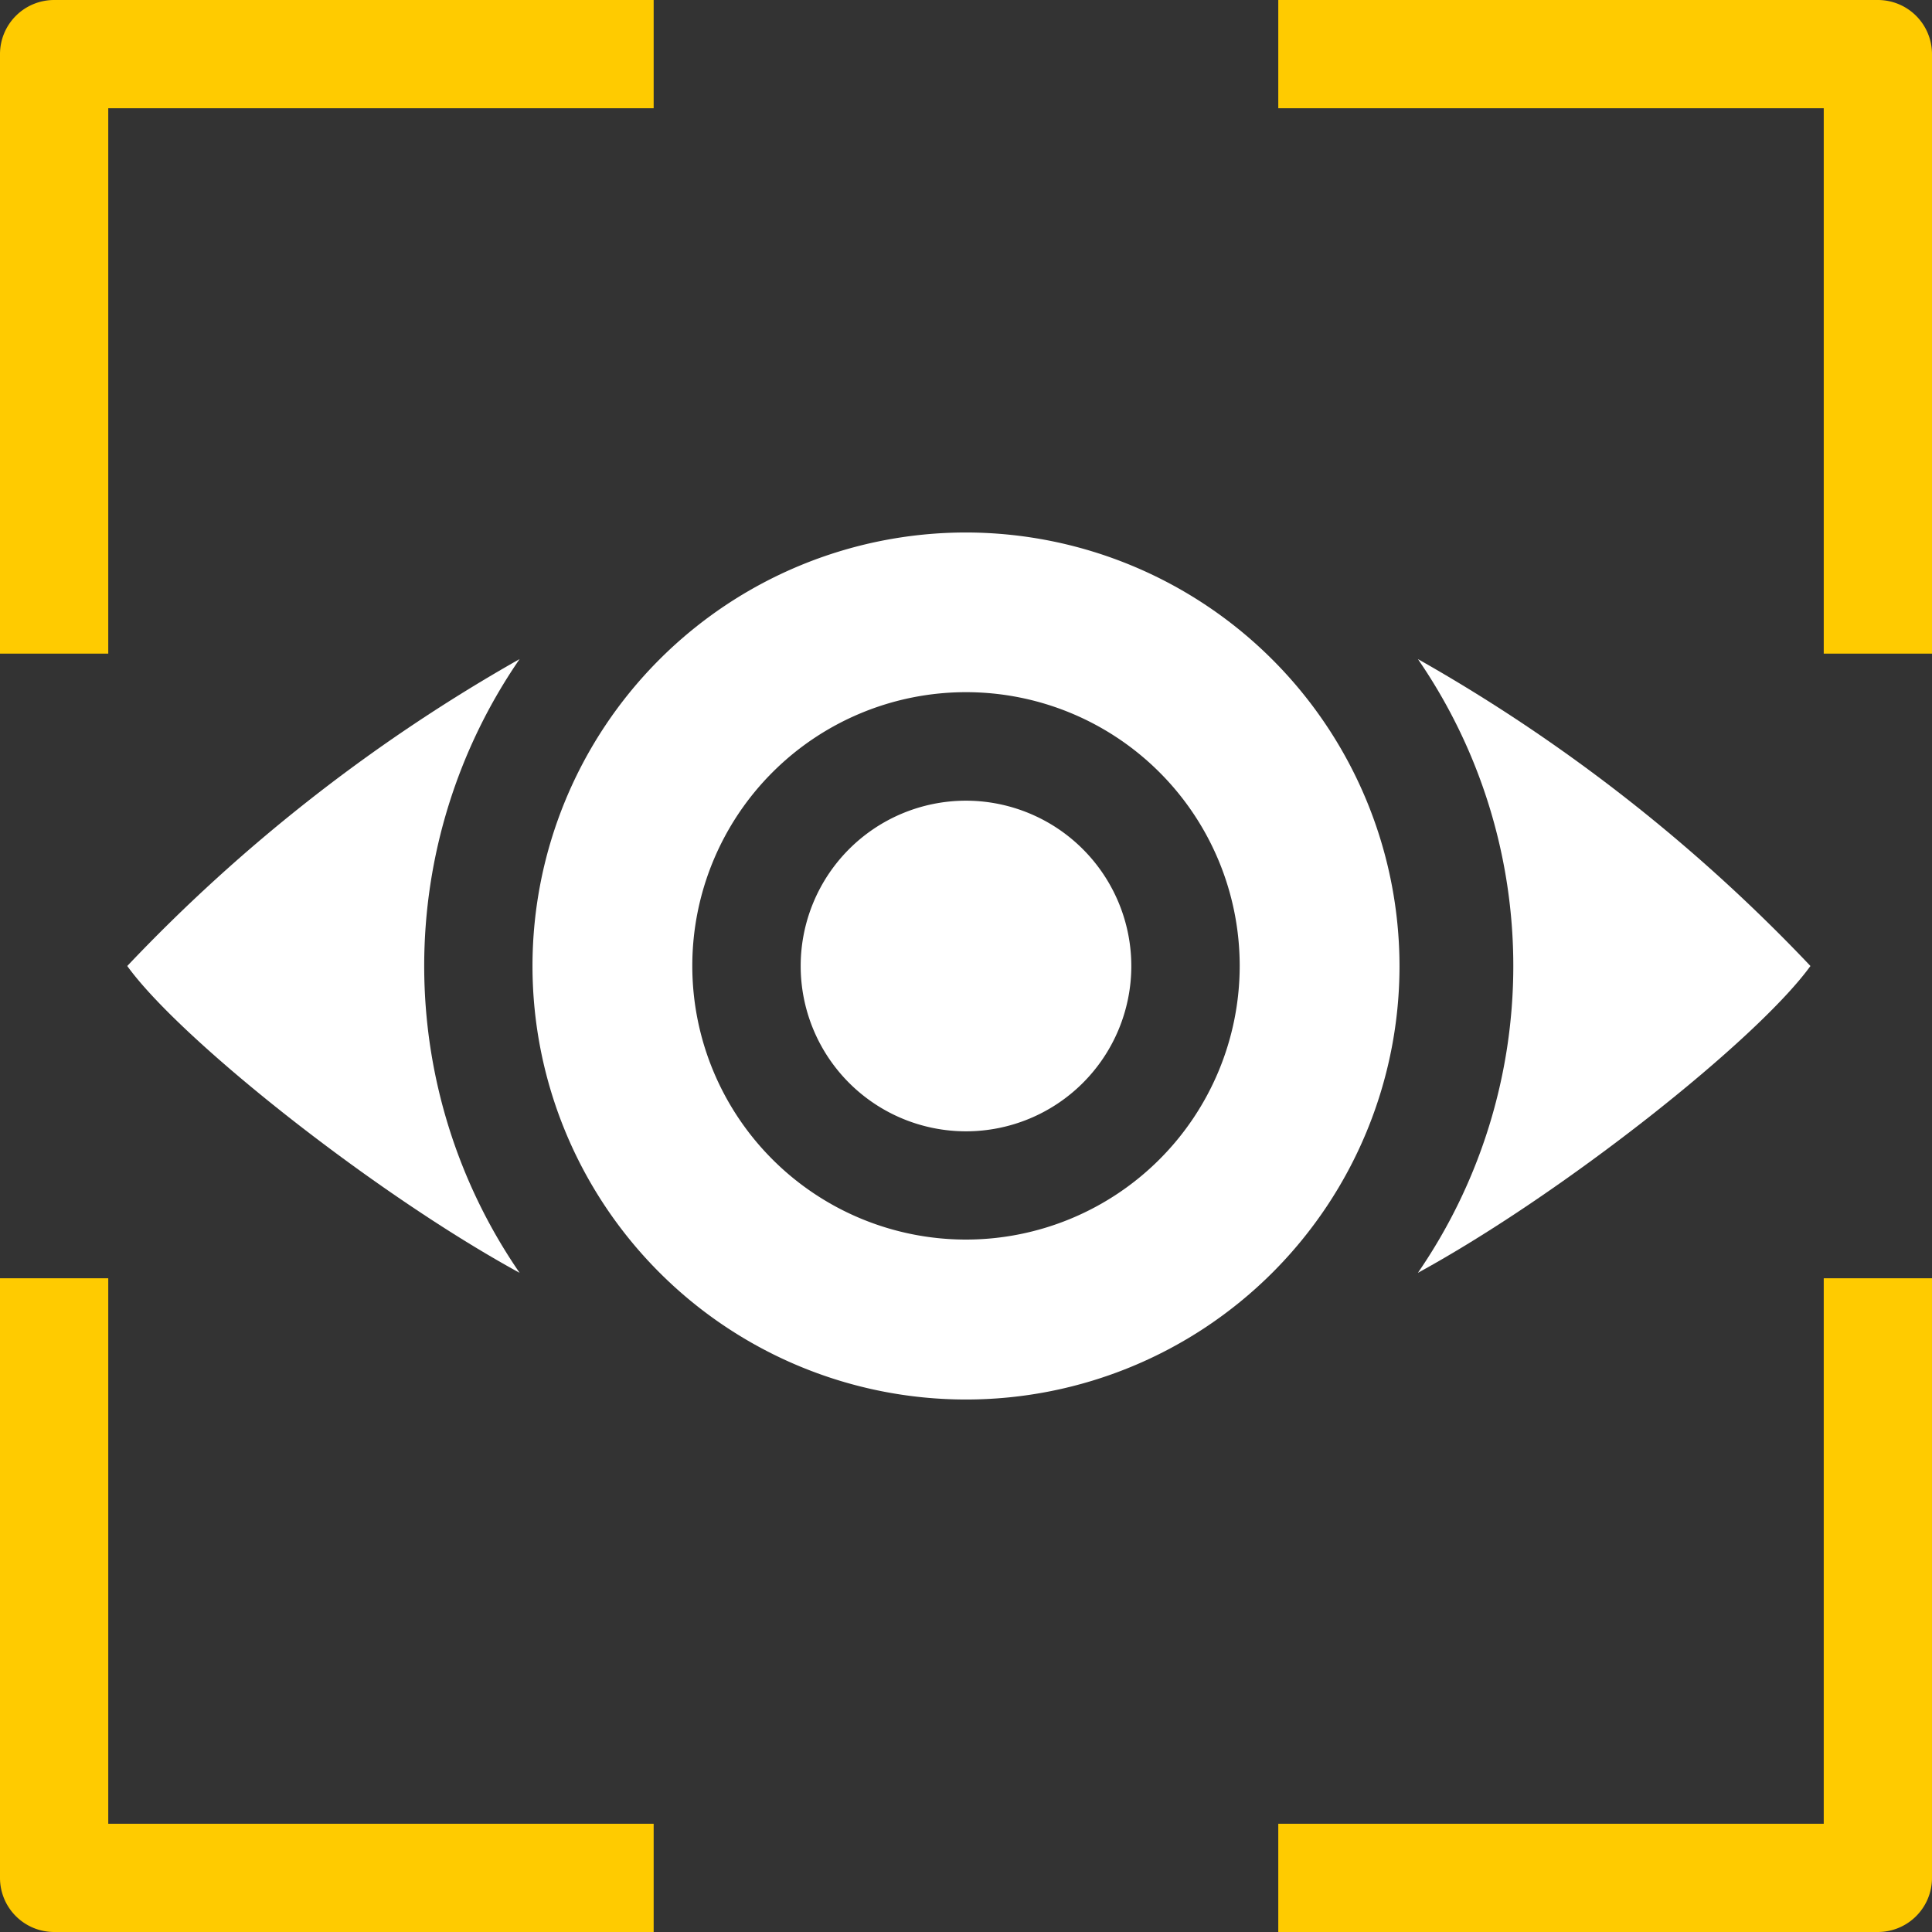
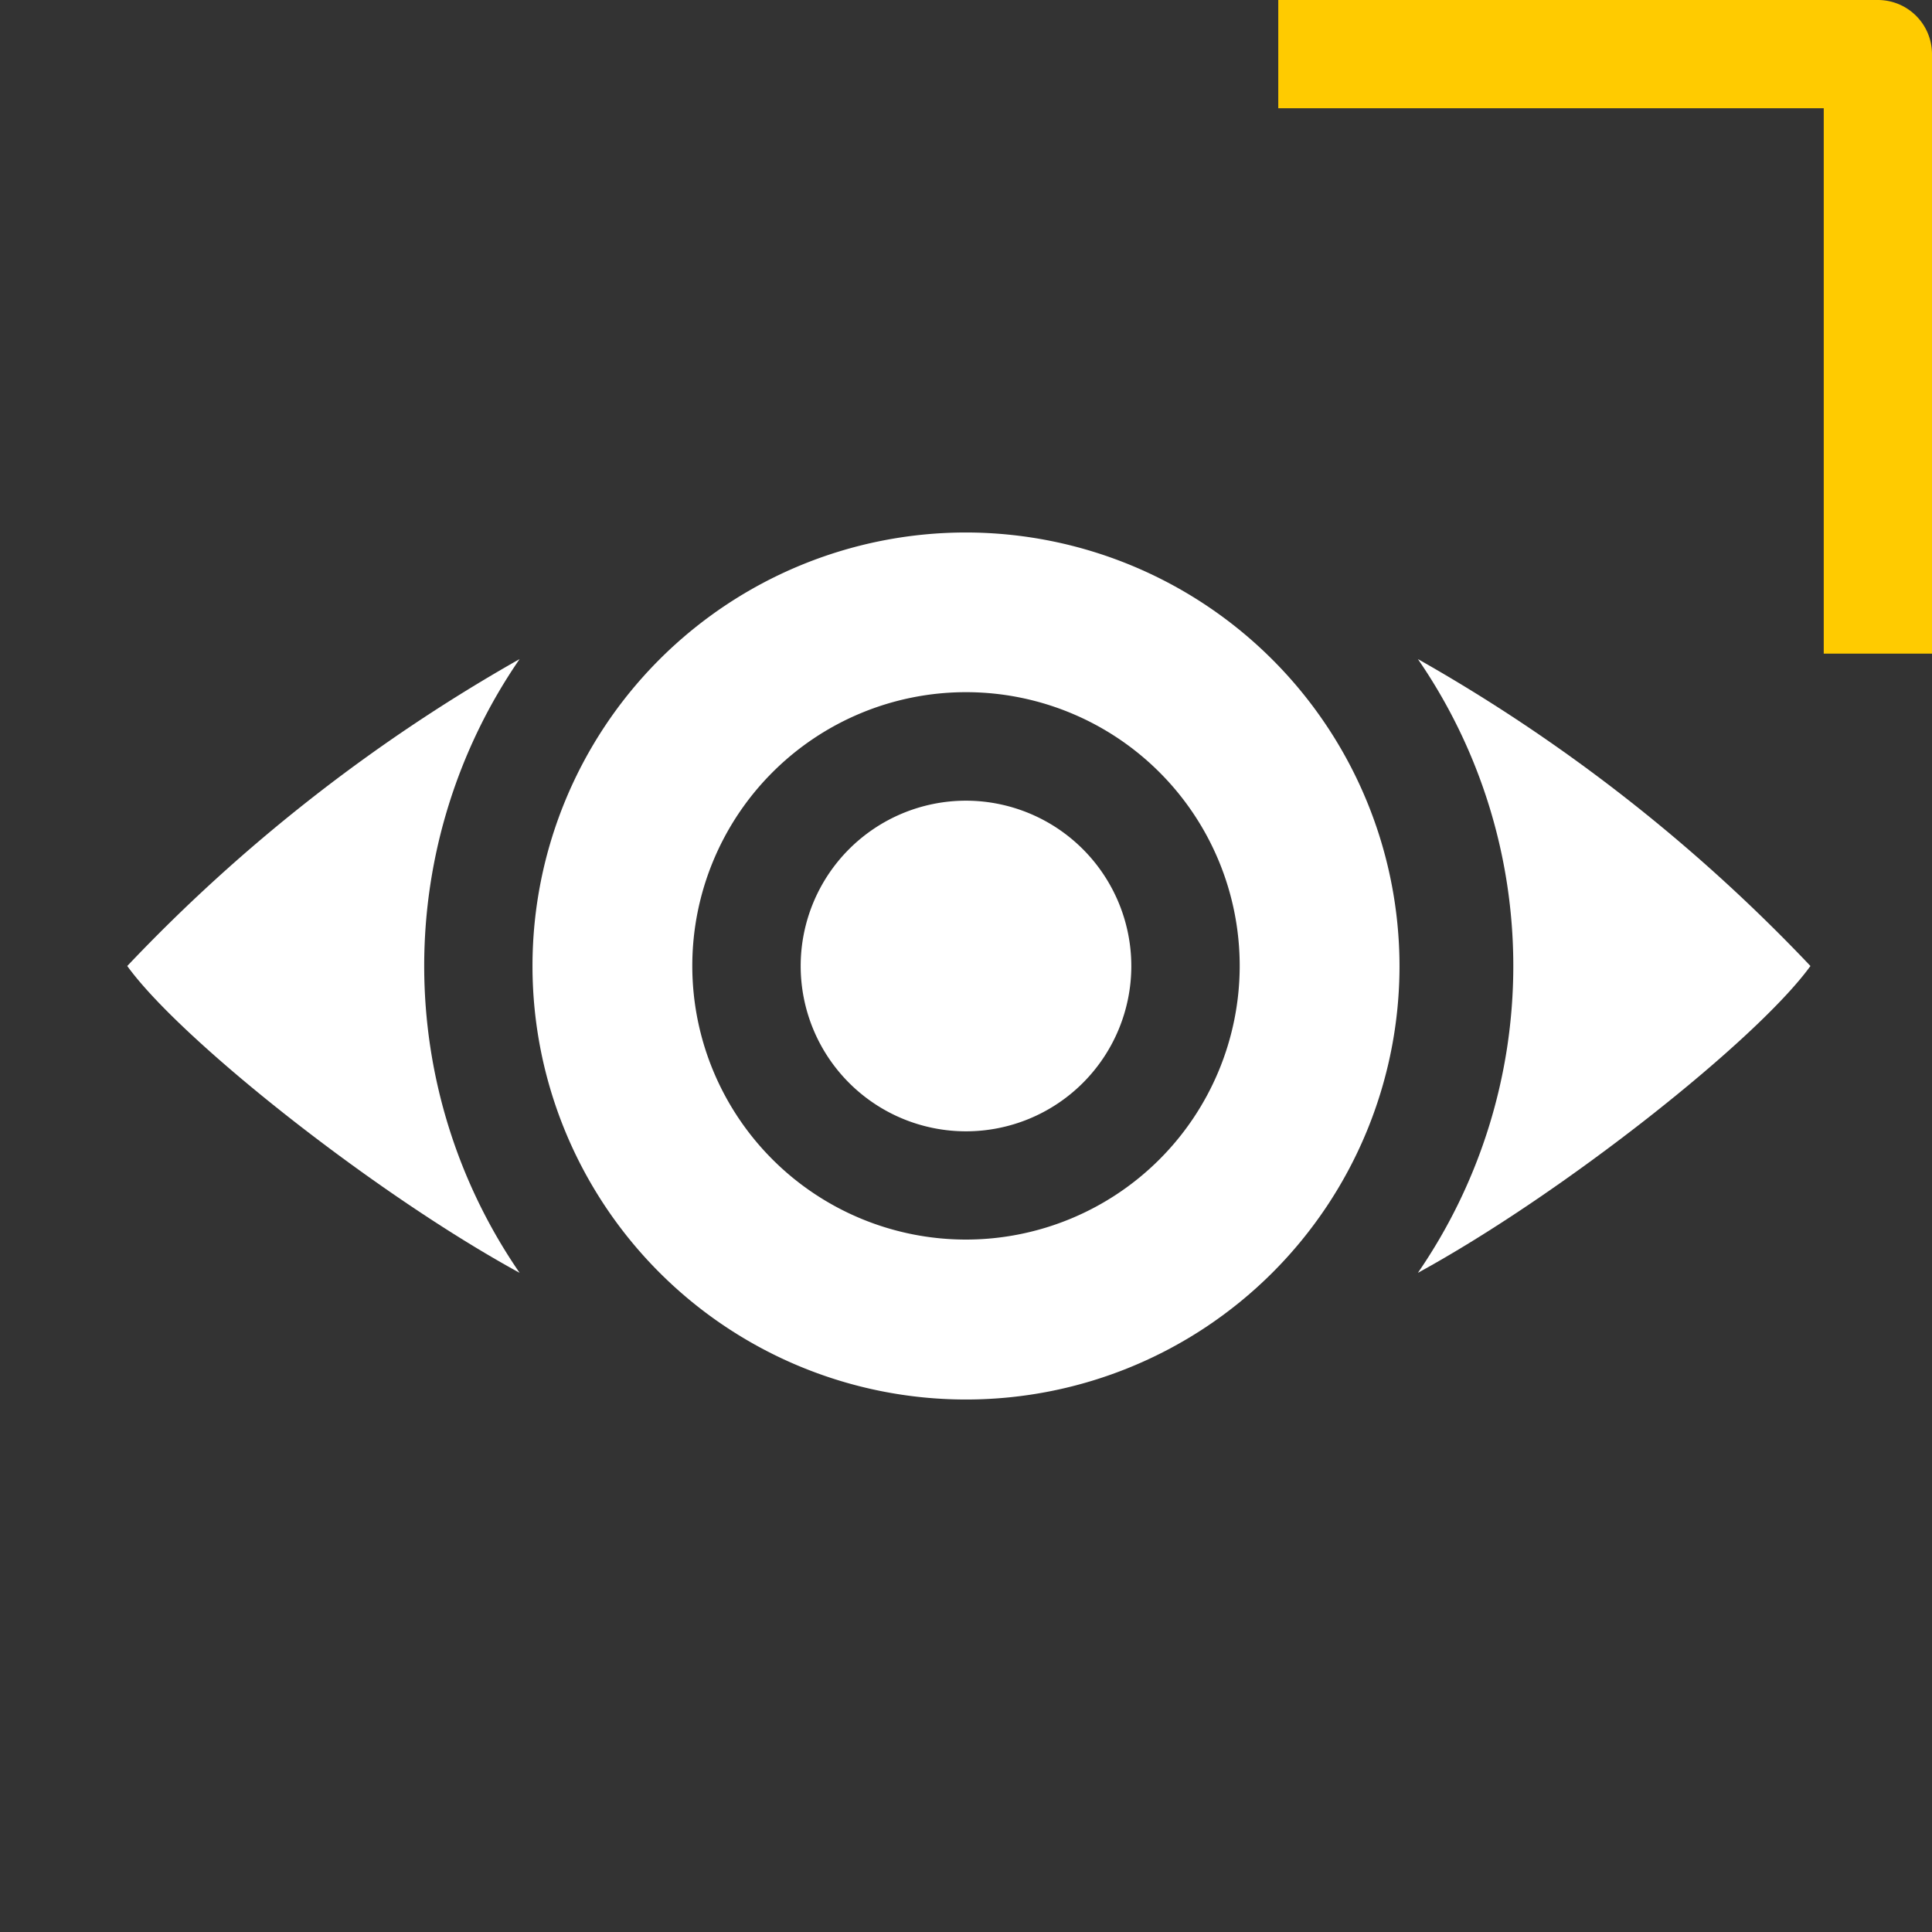
<svg xmlns="http://www.w3.org/2000/svg" width="60" height="60" viewBox="0 0 60 60">
  <rect x="0" y="0" width="60" height="60" fill="#333333" stroke="none" />
  <g id="vision" transform="translate(-22 -22)">
    <g id="Group_41" data-name="Group 41">
      <g id="Group_40" data-name="Group 40">
        <g id="Group_38" data-name="Group 38" transform="translate(25.948 38.537)">
          <g id="Group_36" data-name="Group 36" transform="translate(12.589 0)">
            <path id="Path_53" data-name="Path 53" d="M164.453,150.99a13.463,13.463,0,1,0,13.463,13.463A13.478,13.478,0,0,0,164.453,150.99Zm0,21.959a8.5,8.5,0,1,1,8.5-8.5A8.505,8.505,0,0,1,164.453,172.949Z" transform="translate(-150.99 -150.99)" fill="#fff" />
            <path id="Path_54" data-name="Path 54" d="M221.091,215.957a5.134,5.134,0,1,0,5.134,5.134A5.139,5.139,0,0,0,221.091,215.957Z" transform="translate(-207.628 -207.628)" fill="#fff" />
          </g>
          <g id="Group_37" data-name="Group 37" transform="translate(0 3.931)">
            <path id="Path_55" data-name="Path 55" d="M64.985,200.716a16.809,16.809,0,0,1,0-19.061A52.144,52.144,0,0,0,52.8,191.187C54.448,193.472,60.454,198.239,64.985,200.716Z" transform="translate(-52.796 -181.655)" fill="#fff" />
            <path id="Path_56" data-name="Path 56" d="M377.659,191.186a52.144,52.144,0,0,0-12.191-9.532,16.809,16.809,0,0,1,0,19.061C370,198.238,376.006,193.471,377.659,191.186Z" transform="translate(-325.382 -181.654)" fill="#fff" />
          </g>
        </g>
        <g id="Group_39" data-name="Group 39" transform="translate(22 22)">
-           <path id="Path_57" data-name="Path 57" d="M25.362,42.3H22V23.681A1.681,1.681,0,0,1,23.681,22H42.3v3.362H25.362Z" transform="translate(-22 -22)" fill="#ffcb00" />
-           <path id="Path_58" data-name="Path 58" d="M42.3,351.949H23.681A1.681,1.681,0,0,1,22,350.268V331.647h3.362v16.94H42.3Z" transform="translate(-22 -291.949)" fill="#ffcb00" />
-           <path id="Path_59" data-name="Path 59" d="M350.268,351.949H331.647v-3.362h16.94v-16.94h3.362v18.621A1.681,1.681,0,0,1,350.268,351.949Z" transform="translate(-291.949 -291.949)" fill="#ffcb00" />
          <path id="Path_60" data-name="Path 60" d="M351.949,42.3h-3.362V25.362h-16.94V22h18.621a1.681,1.681,0,0,1,1.681,1.681Z" transform="translate(-291.949 -22)" fill="#ffcb00" />
        </g>
      </g>
    </g>
  </g>
</svg>